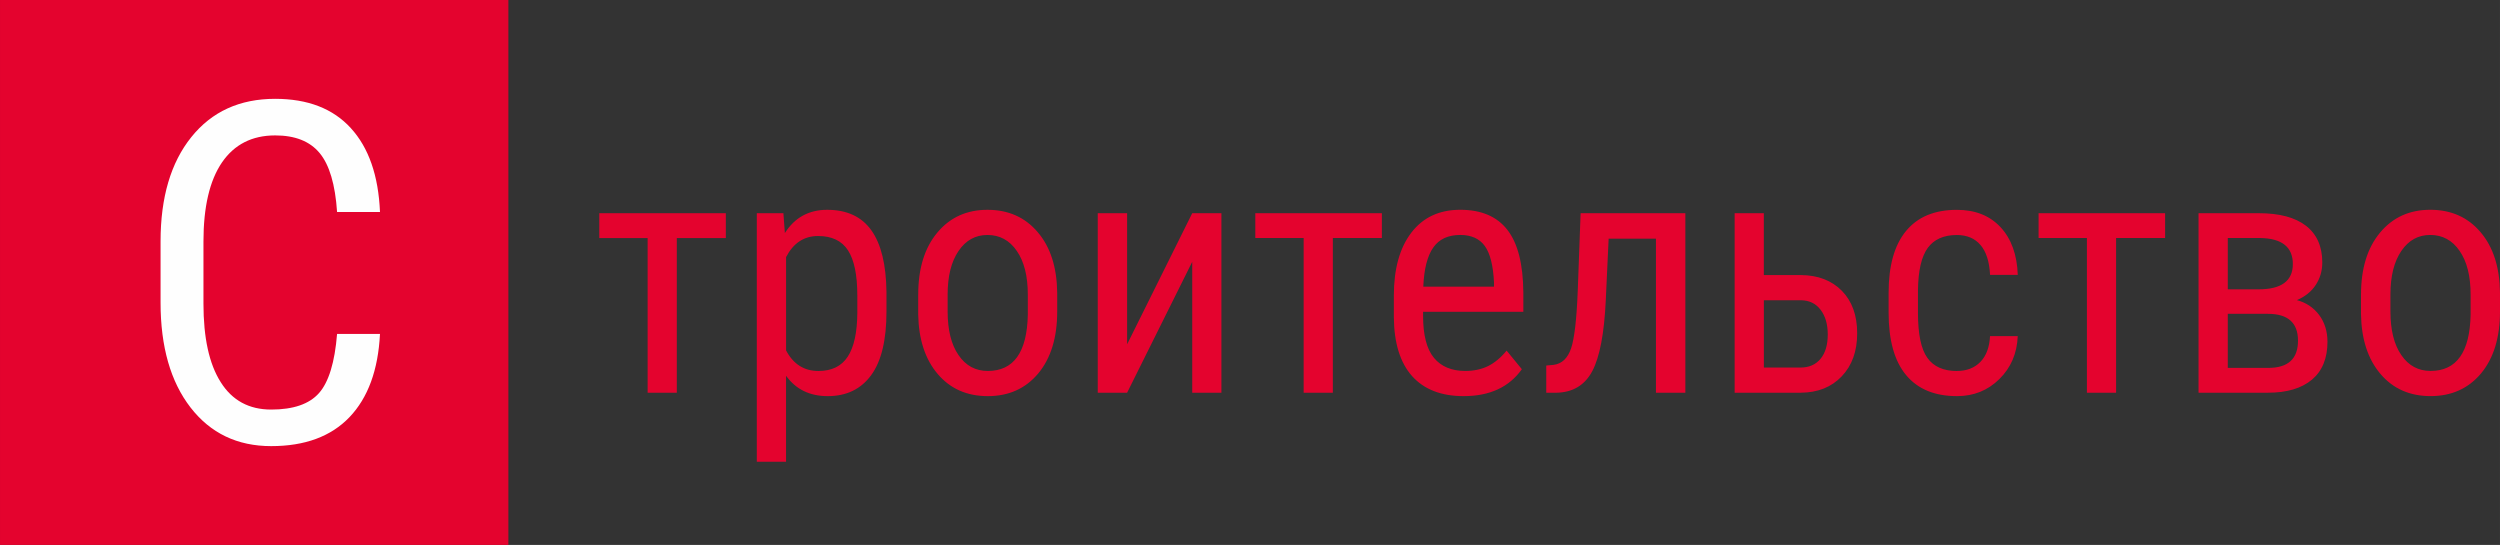
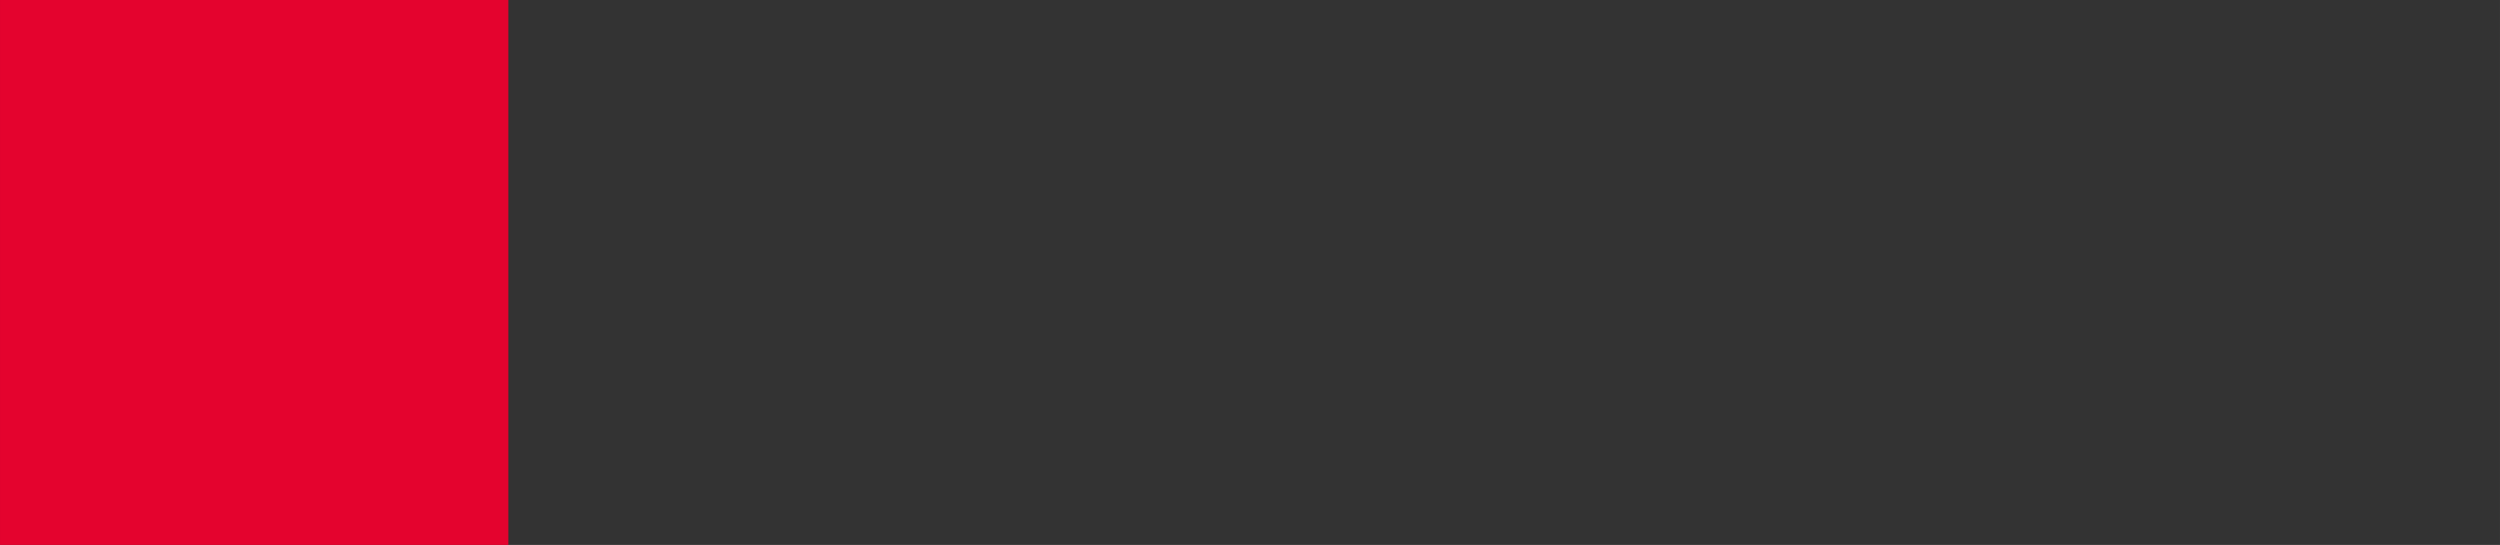
<svg xmlns="http://www.w3.org/2000/svg" xml:space="preserve" width="62.253mm" height="13.57mm" version="1.1" style="shape-rendering:geometricPrecision; text-rendering:geometricPrecision; image-rendering:optimizeQuality; fill-rule:evenodd; clip-rule:evenodd" viewBox="0 0 848.14 184.88">
  <rect x="0" y="0" width="848.14" height="184.88" fill="#333333" stroke="none" />
  <defs>
    <style type="text/css">
   
    .fil1 {fill:#E4032E}
    .fil2 {fill:#FEFEFE;fill-rule:nonzero}
    .fil0 {fill:#E4032E;fill-rule:nonzero}
   
  </style>
  </defs>
  <g id="Слой_x0020_1">
-     <path class="fil0" d="M246.24 80.76l-16.63 0 0 52.48 -9.9 0 0 -52.48 -16.4 0 0 -8.42 42.93 0 0 8.42zm54.5 24.95c0,9.65 -1.73,16.86 -5.21,21.59 -3.46,4.73 -8.38,7.09 -14.73,7.09 -6.11,0 -10.82,-2.31 -14.13,-6.92l0 29.18 -9.92 0 0 -84.32 9.02 0 0.5 6.73c3.35,-5.25 8.13,-7.88 14.36,-7.88 6.69,0 11.69,2.33 15,6.98 3.31,4.67 5,11.63 5.11,20.92l0 6.63zm-9.9 -5.67c0,-6.82 -1.06,-11.86 -3.15,-15.11 -2.11,-3.25 -5.5,-4.86 -10.15,-4.86 -4.77,0 -8.38,2.38 -10.86,7.15l0 31.66c2.44,4.65 6.09,6.98 10.98,6.98 4.5,0 7.82,-1.61 9.94,-4.86 2.13,-3.25 3.21,-8.21 3.25,-14.88l0 -6.07zm20.67 -0.08c0,-8.86 2.15,-15.86 6.46,-21.03 4.31,-5.17 9.98,-7.75 17.03,-7.75 7.06,0 12.75,2.52 17.03,7.56 4.31,5.02 6.52,11.88 6.63,20.55l0 6.42c0,8.82 -2.15,15.82 -6.42,20.97 -4.29,5.13 -10,7.71 -17.13,7.71 -7.05,0 -12.73,-2.5 -16.98,-7.5 -4.27,-5 -6.48,-11.75 -6.63,-20.28l0 -6.65zm9.98 5.73c0,6.27 1.23,11.21 3.69,14.78 2.46,3.6 5.77,5.38 9.94,5.38 8.79,0 13.3,-6.34 13.57,-19.03l0 -6.88c0,-6.23 -1.23,-11.17 -3.71,-14.78 -2.48,-3.63 -5.81,-5.44 -9.98,-5.44 -4.1,0 -7.36,1.81 -9.82,5.44 -2.46,3.61 -3.69,8.54 -3.69,14.73l0 5.81zm82.98 -33.36l9.9 0 0 60.9 -9.9 0 0 -44.41 -22.09 44.41 -9.96 0 0 -60.9 9.96 0 0 44.47 22.09 -44.47zm64.33 8.42l-16.63 0 0 52.48 -9.9 0 0 -52.48 -16.4 0 0 -8.42 42.93 0 0 8.42zm27.74 53.64c-7.59,0 -13.42,-2.27 -17.48,-6.79 -4.04,-4.54 -6.11,-11.17 -6.19,-19.92l0 -7.38c0,-9.09 1.98,-16.21 5.94,-21.38 3.96,-5.17 9.5,-7.75 16.59,-7.75 7.13,0 12.46,2.27 16,6.83 3.54,4.54 5.33,11.63 5.4,21.24l0 6.54 -34.01 0 0 1.4c0,6.52 1.23,11.27 3.69,14.23 2.46,2.96 6,4.44 10.61,4.44 2.92,0 5.52,-0.56 7.75,-1.65 2.23,-1.12 4.33,-2.85 6.29,-5.25l5.17 6.31c-4.33,6.09 -10.9,9.13 -19.76,9.13zm-1.13 -54.68c-4.13,0 -7.19,1.42 -9.17,4.27 -2,2.85 -3.13,7.27 -3.38,13.27l23.99 0 0 -1.37c-0.27,-5.81 -1.31,-9.94 -3.13,-12.44 -1.81,-2.48 -4.59,-3.73 -8.31,-3.73zm76.36 -7.38l0 60.9 -9.98 0 0 -52.25 -16.05 0 -0.96 20.65c-0.52,11.44 -2.06,19.53 -4.61,24.32 -2.56,4.79 -6.65,7.21 -12.28,7.29l-3.31 0 0 -9.23 2.52 -0.23c2.79,-0.37 4.75,-2.23 5.9,-5.59 1.13,-3.34 1.9,-9.96 2.27,-19.82l0.96 -26.03 35.55 0zm26.63 20.99l12.55 0c5.83,0.04 10.46,1.83 13.92,5.34 3.46,3.54 5.19,8.34 5.19,14.42 0,6.08 -1.75,10.94 -5.25,14.61 -3.48,3.65 -8.11,5.5 -13.86,5.54l-22.46 0 0 -60.9 9.9 0 0 20.99zm0 8.54l0 22.84 12.4 0c2.92,0 5.21,-1 6.84,-2.98 1.63,-1.98 2.44,-4.73 2.44,-8.25 0,-3.44 -0.81,-6.23 -2.42,-8.36 -1.61,-2.13 -3.83,-3.21 -6.65,-3.25l-12.61 0zm65.52 23.99c3.29,0 5.94,-1.02 7.94,-3.07 1.98,-2.04 3.08,-4.96 3.27,-8.75l9.4 0c-0.23,5.84 -2.31,10.71 -6.23,14.57 -3.92,3.87 -8.71,5.79 -14.38,5.79 -7.56,0 -13.3,-2.38 -17.26,-7.13 -3.96,-4.75 -5.94,-11.82 -5.94,-21.2l0 -6.71c0,-9.19 1.96,-16.19 5.9,-20.97 3.94,-4.79 9.69,-7.19 17.25,-7.19 6.23,0 11.17,1.96 14.84,5.9 3.65,3.94 5.59,9.32 5.83,16.15l-9.4 0c-0.23,-4.5 -1.31,-7.88 -3.25,-10.13 -1.92,-2.25 -4.61,-3.38 -8.02,-3.38 -4.44,0 -7.73,1.46 -9.86,4.36 -2.13,2.92 -3.25,7.69 -3.33,14.34l0 7.77c0,7.17 1.06,12.25 3.19,15.21 2.12,2.98 5.46,4.46 10.06,4.46zm70.61 -45.1l-16.63 0 0 52.48 -9.9 0 0 -52.48 -16.4 0 0 -8.42 42.93 0 0 8.42zm11.34 52.48l0 -60.9 20.46 0c6.98,0 12.3,1.42 16,4.27 3.67,2.86 5.52,7 5.52,12.44 0,2.83 -0.73,5.34 -2.19,7.59 -1.48,2.27 -3.61,3.98 -6.42,5.19 3.11,0.83 5.61,2.5 7.52,5 1.88,2.52 2.85,5.56 2.85,9.13 0,5.63 -1.77,9.92 -5.27,12.86 -3.52,2.94 -8.48,4.42 -14.9,4.42l-23.55 0zm9.92 -26.76l0 18.34 13.75 0c6.71,0 10.07,-3.07 10.07,-9.23 0,-6.07 -3.4,-9.11 -10.19,-9.11l-13.63 0zm0 -8.31l10.42 0c7.77,0 11.65,-2.86 11.65,-8.57 0,-5.75 -3.65,-8.69 -10.98,-8.84l-11.09 0 0 17.42zm45.2 1.79c0,-8.86 2.15,-15.86 6.46,-21.03 4.31,-5.17 9.98,-7.75 17.03,-7.75 7.06,0 12.75,2.52 17.03,7.56 4.31,5.02 6.52,11.88 6.63,20.55l0 6.42c0,8.82 -2.15,15.82 -6.42,20.97 -4.29,5.13 -10,7.71 -17.13,7.71 -7.05,0 -12.73,-2.5 -16.98,-7.5 -4.27,-5 -6.48,-11.75 -6.63,-20.28l0 -6.65zm9.98 5.73c0,6.27 1.23,11.21 3.69,14.78 2.46,3.6 5.77,5.38 9.94,5.38 8.79,0 13.3,-6.34 13.57,-19.03l0 -6.88c0,-6.23 -1.23,-11.17 -3.71,-14.78 -2.48,-3.63 -5.81,-5.44 -9.98,-5.44 -4.1,0 -7.36,1.81 -9.82,5.44 -2.46,3.61 -3.69,8.54 -3.69,14.73l0 5.81z" />
    <rect class="fil1" y="-0" width="172.47" height="184.88" />
-     <path class="fil2" d="M128.91 113.29c-0.62,12.28 -4.08,21.68 -10.34,28.23 -6.26,6.55 -15.12,9.83 -26.57,9.83 -11.5,0 -20.6,-4.38 -27.37,-13.11 -6.77,-8.76 -10.16,-20.6 -10.16,-35.57l0 -20.79c0,-14.91 3.47,-26.7 10.42,-35.35 6.96,-8.68 16.44,-13 28.45,-13 11.07,0 19.64,3.31 25.68,9.94 6.07,6.64 9.37,16.12 9.89,28.45l-14.56 0c-0.62,-9.35 -2.61,-16.01 -5.91,-19.99 -3.31,-4 -8.33,-5.99 -15.1,-5.99 -7.82,0 -13.84,3.06 -18.03,9.16 -4.19,6.13 -6.29,15.07 -6.29,26.87l0 21.01c0,11.61 1.93,20.5 5.86,26.68 3.9,6.21 9.62,9.29 17.11,9.29 7.49,0 12.92,-1.85 16.23,-5.59 3.3,-3.73 5.35,-10.42 6.13,-20.07l14.56 0z" />
  </g>
</svg>